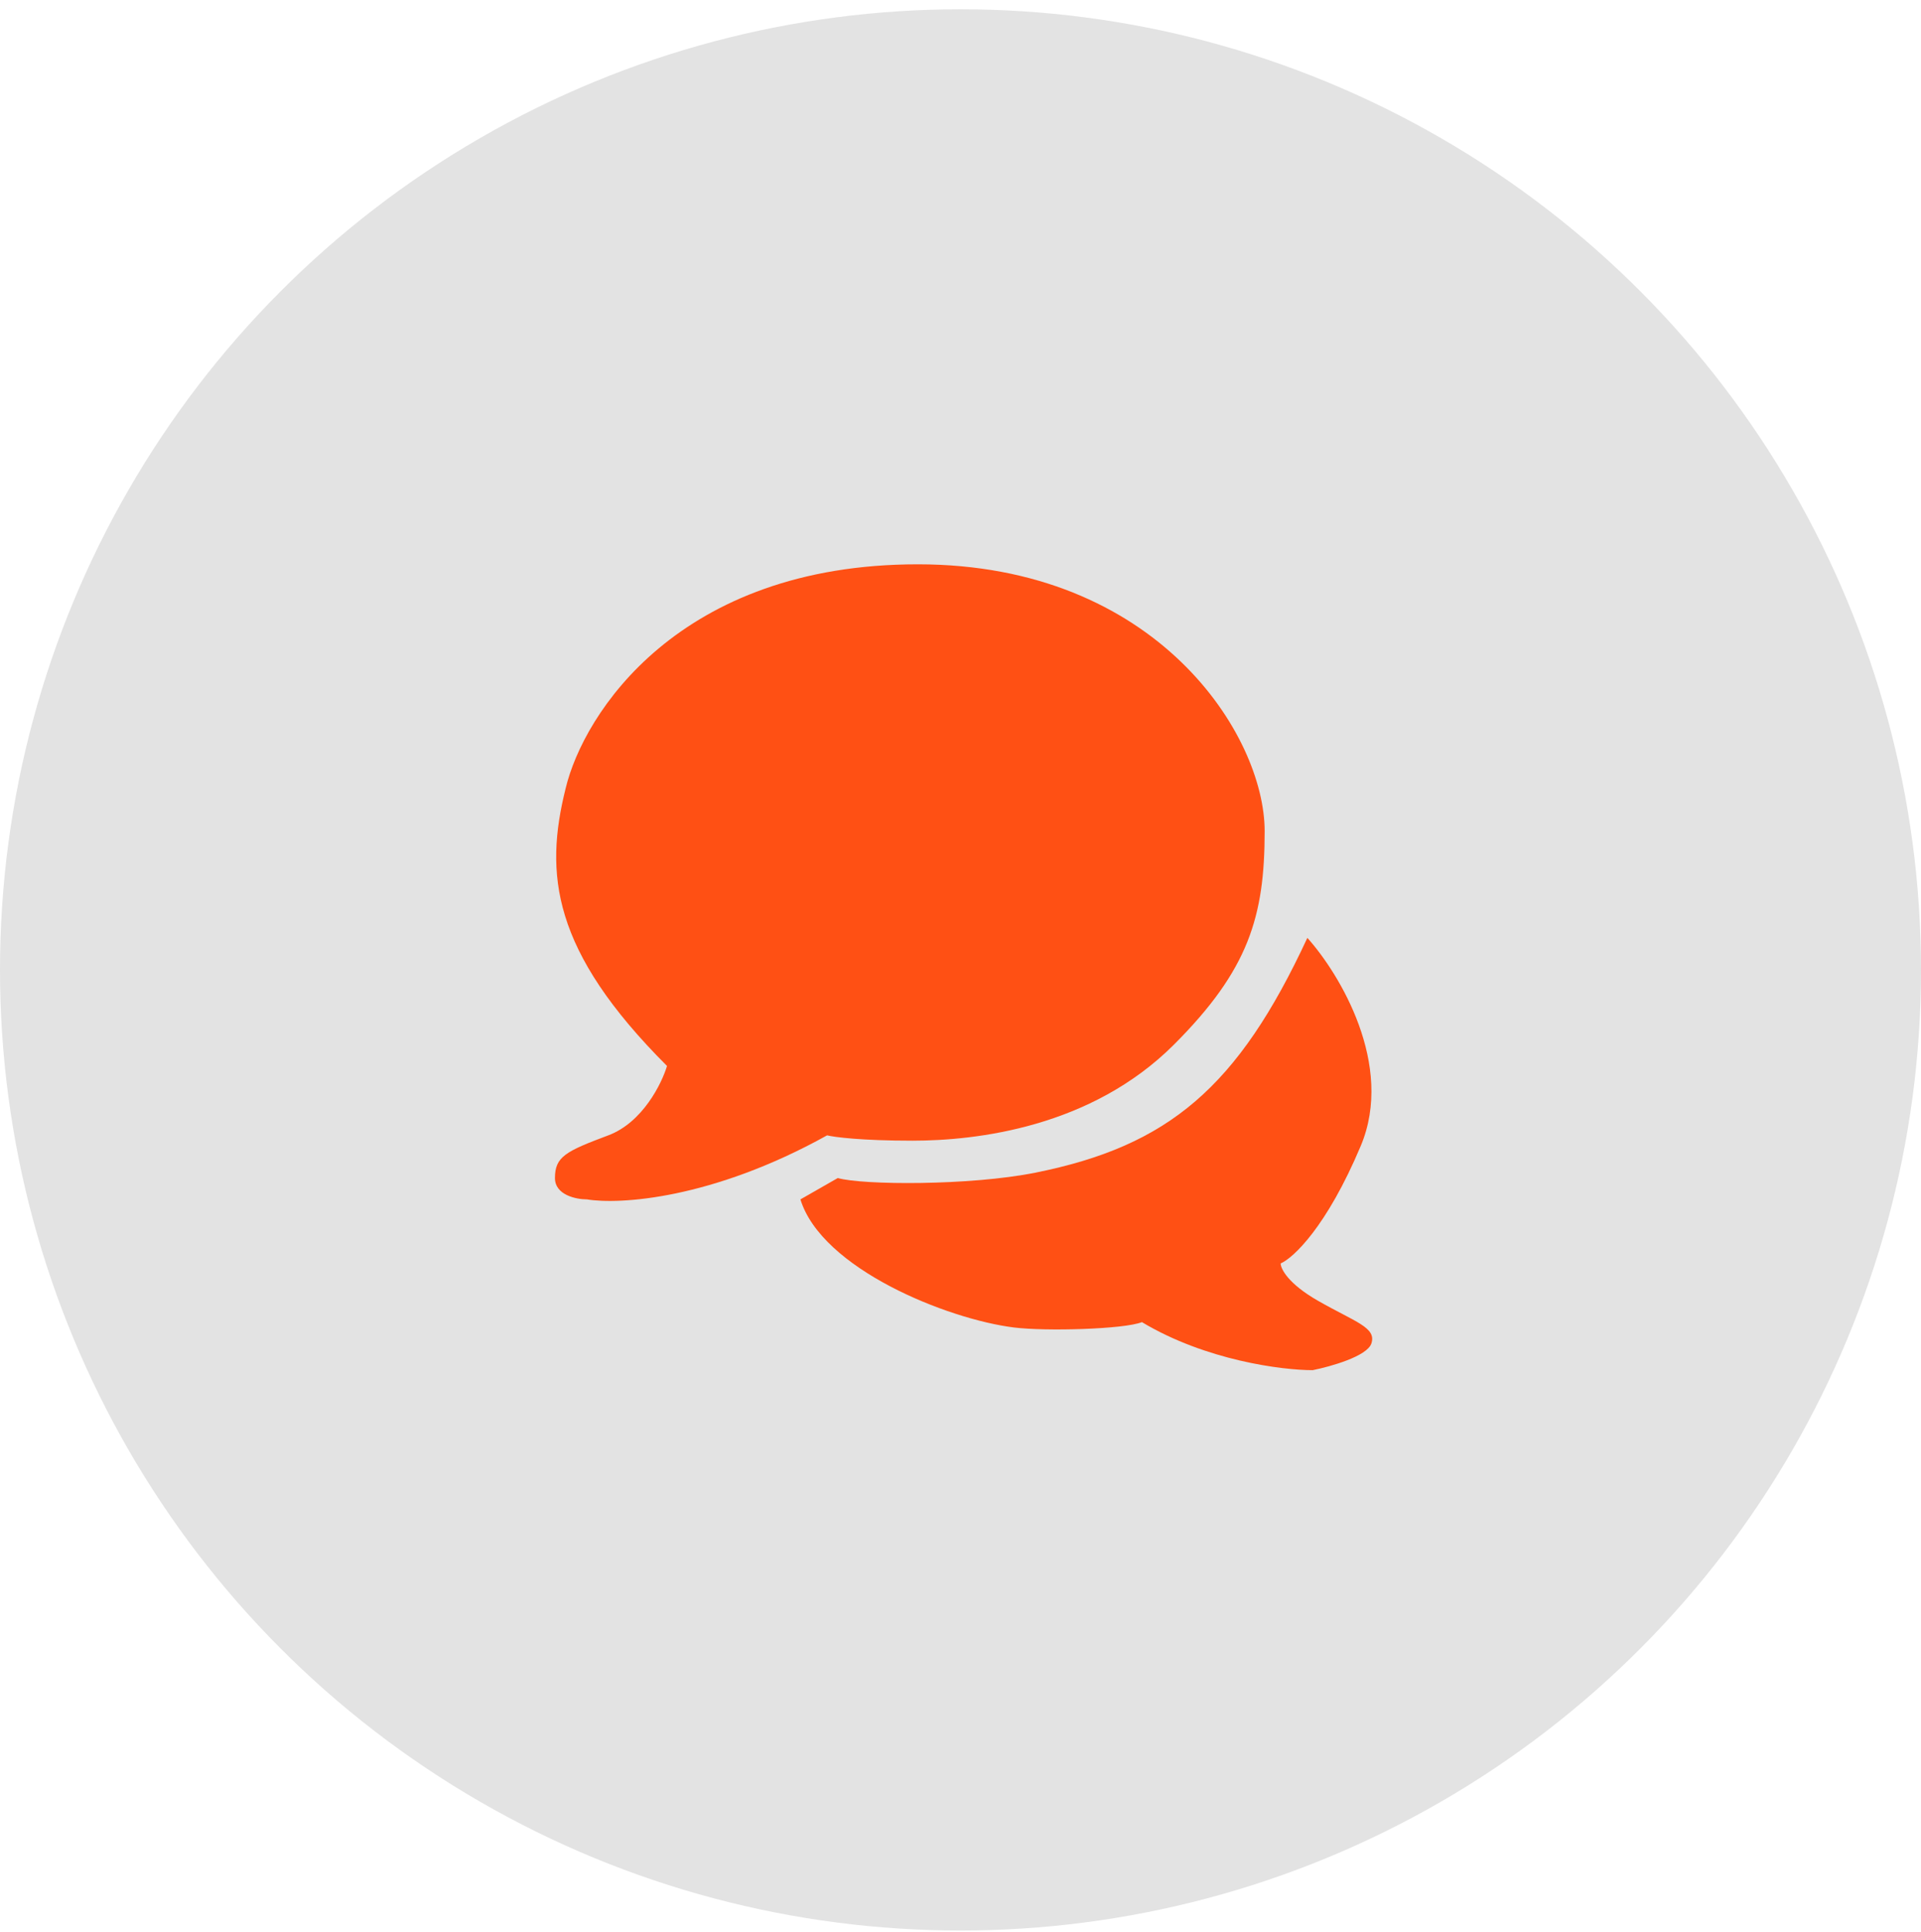
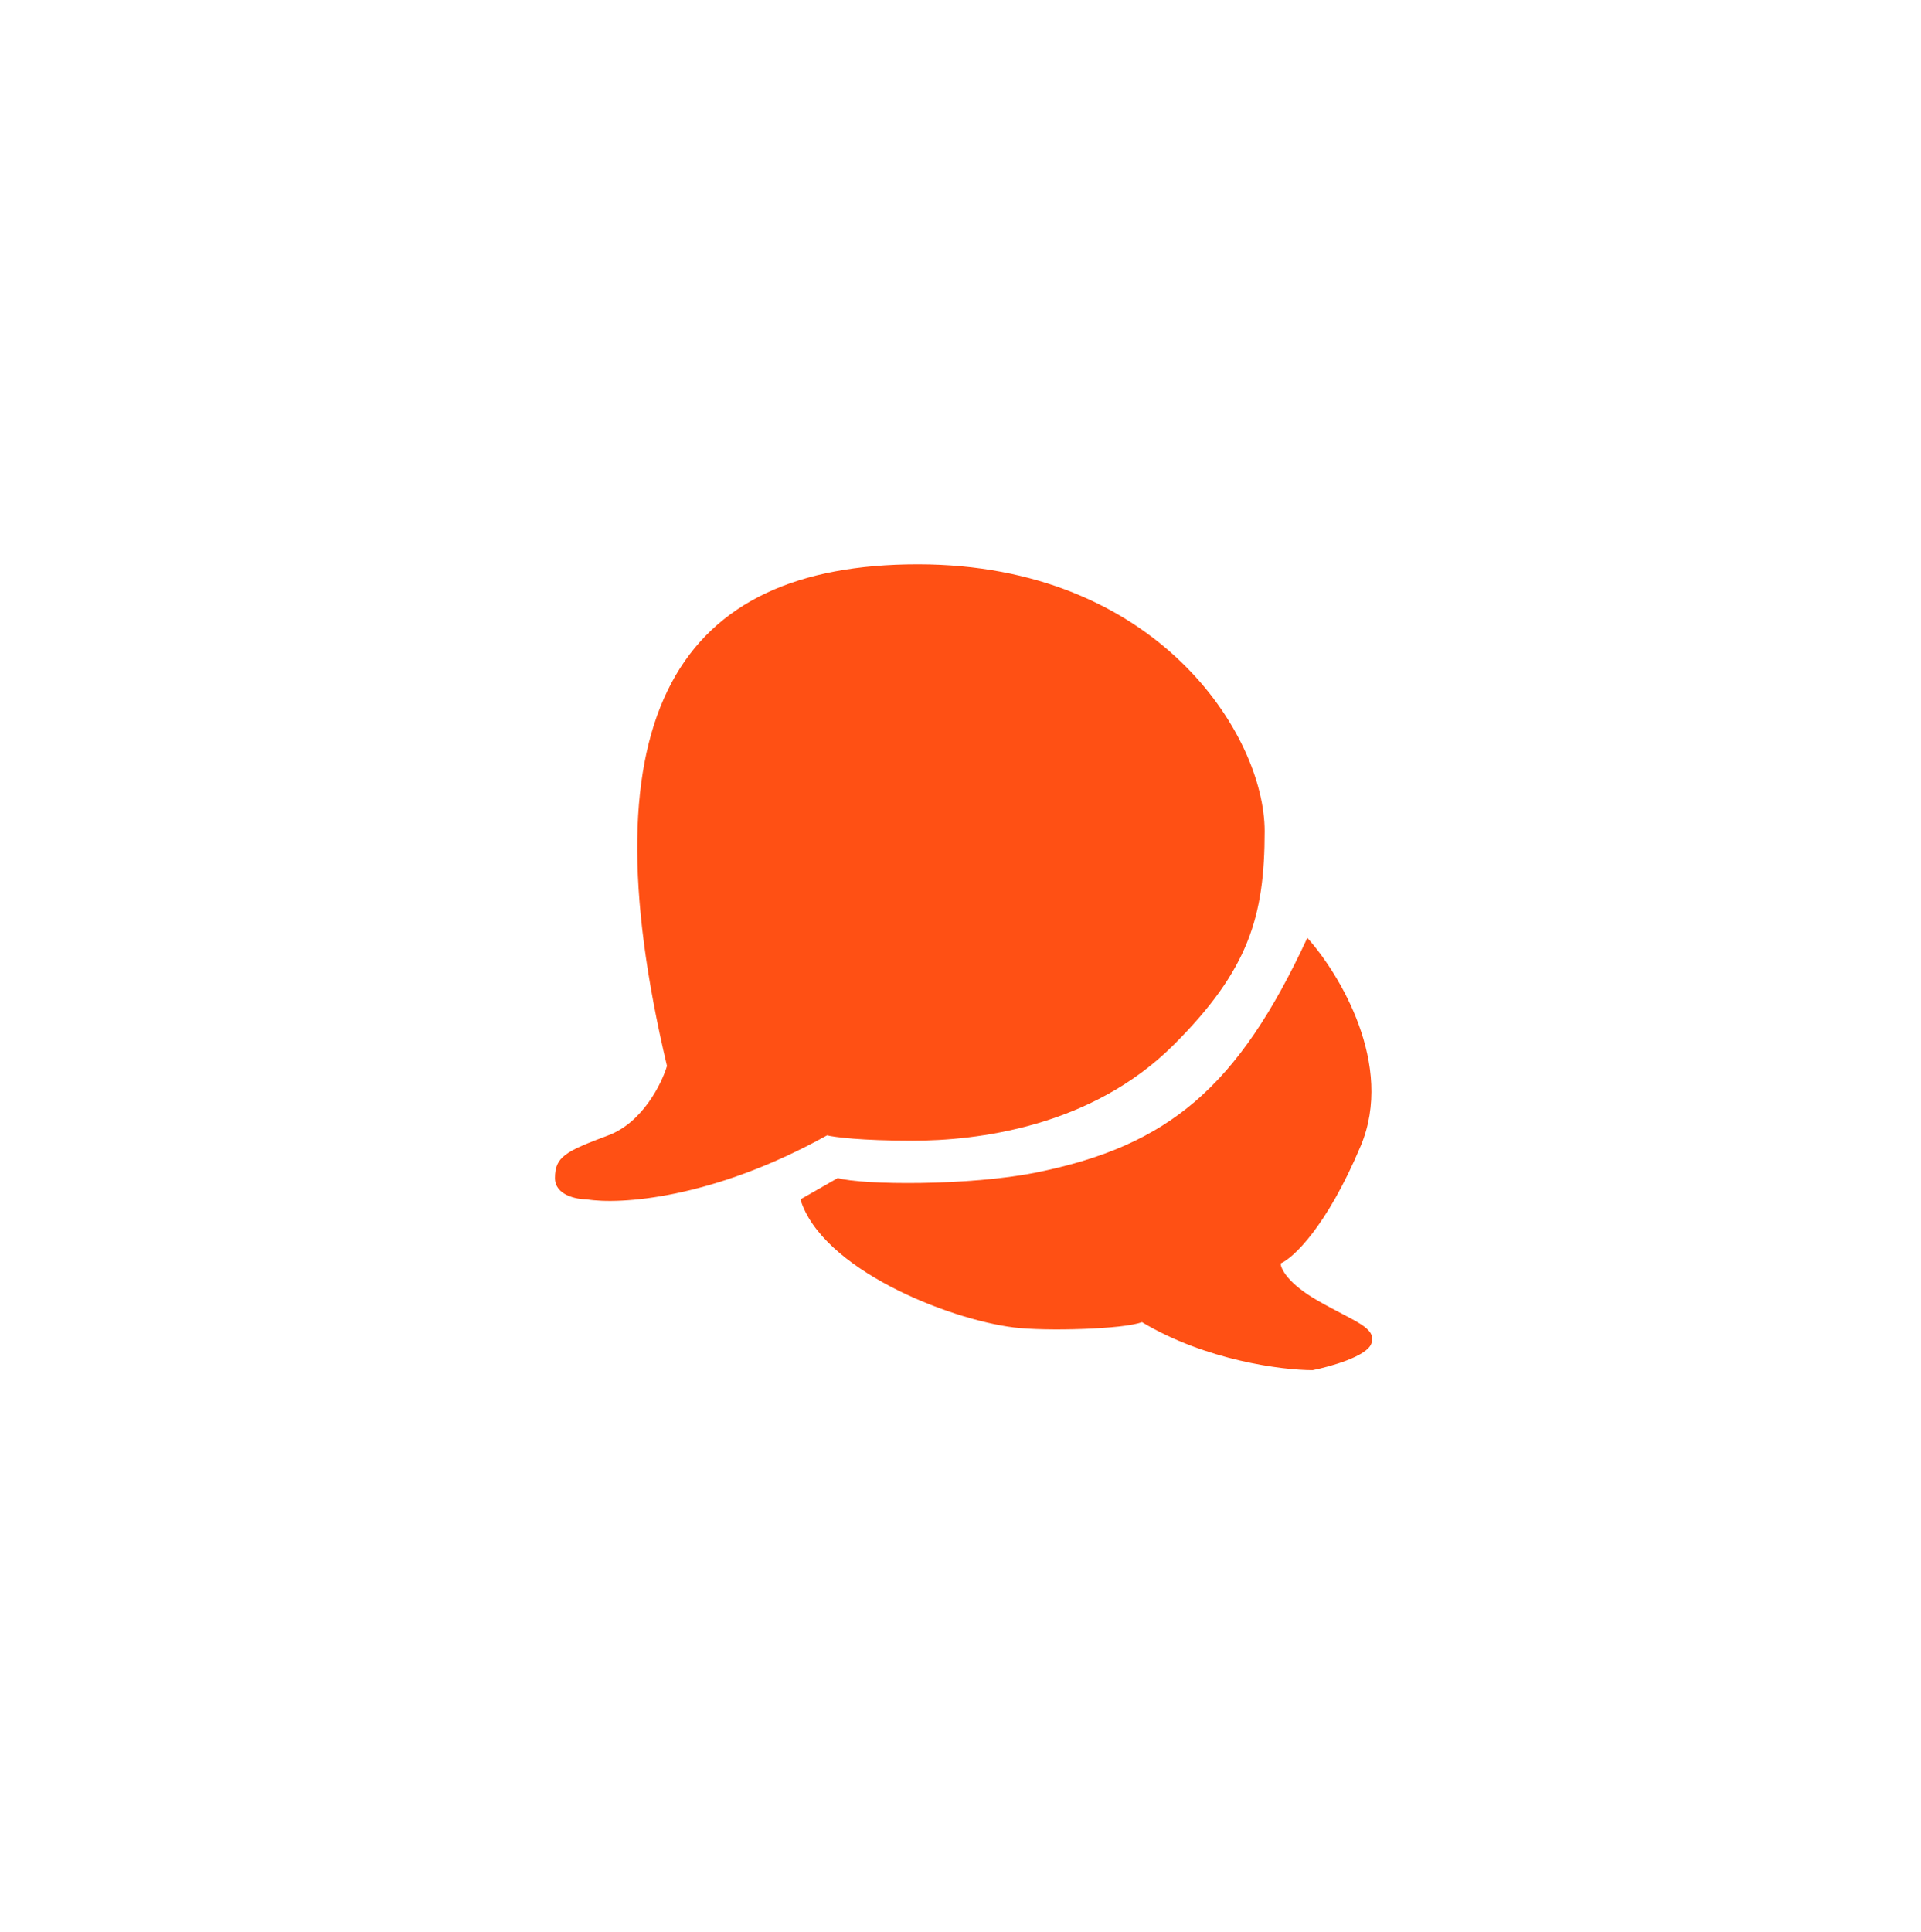
<svg xmlns="http://www.w3.org/2000/svg" width="180" height="181" viewBox="0 0 180 181" fill="none">
-   <circle cx="90" cy="90.87" r="90" fill="#E3E3E3" />
  <path d="M78.5 110.37L75 112.37C77 118.87 88.745 123.588 95 124.37C98 124.745 105.333 124.537 107 123.87C113 127.47 120.167 128.37 123 128.37C124.667 128.037 128.1 127.07 128.5 125.87C129 124.37 127 123.87 123.5 121.87C120.7 120.27 120 118.87 120 118.37C121.167 117.87 124.3 114.97 127.5 107.37C130.7 99.77 125.5 91.204 122.5 87.87C116 101.87 109.5 107.37 97 109.87C90.87 111.096 80.833 111.037 78.5 110.37Z" fill="#FF5014" />
-   <path d="M86 52.87C108.4 52.87 118.5 68.87 118.5 77.87C118.5 85.87 117 90.87 110 97.87C102.246 105.624 91.5 106.87 85.5 106.87C80.7 106.87 78.167 106.537 77.5 106.37C66.7 112.37 58 112.87 55 112.37C54 112.37 52 111.97 52 110.37C52 108.37 53 107.87 57 106.37C60.2 105.17 62 101.537 62.5 99.87C51.7 89.07 51 81.87 53 73.87C54.667 66.87 63.6 52.87 86 52.87Z" fill="#FF5014" />
+   <path d="M86 52.87C108.4 52.87 118.5 68.87 118.5 77.87C118.5 85.87 117 90.87 110 97.87C102.246 105.624 91.5 106.87 85.5 106.87C80.7 106.87 78.167 106.537 77.5 106.37C66.7 112.37 58 112.87 55 112.37C54 112.37 52 111.97 52 110.37C52 108.37 53 107.87 57 106.37C60.2 105.17 62 101.537 62.5 99.87C54.667 66.87 63.6 52.87 86 52.87Z" fill="#FF5014" />
</svg>